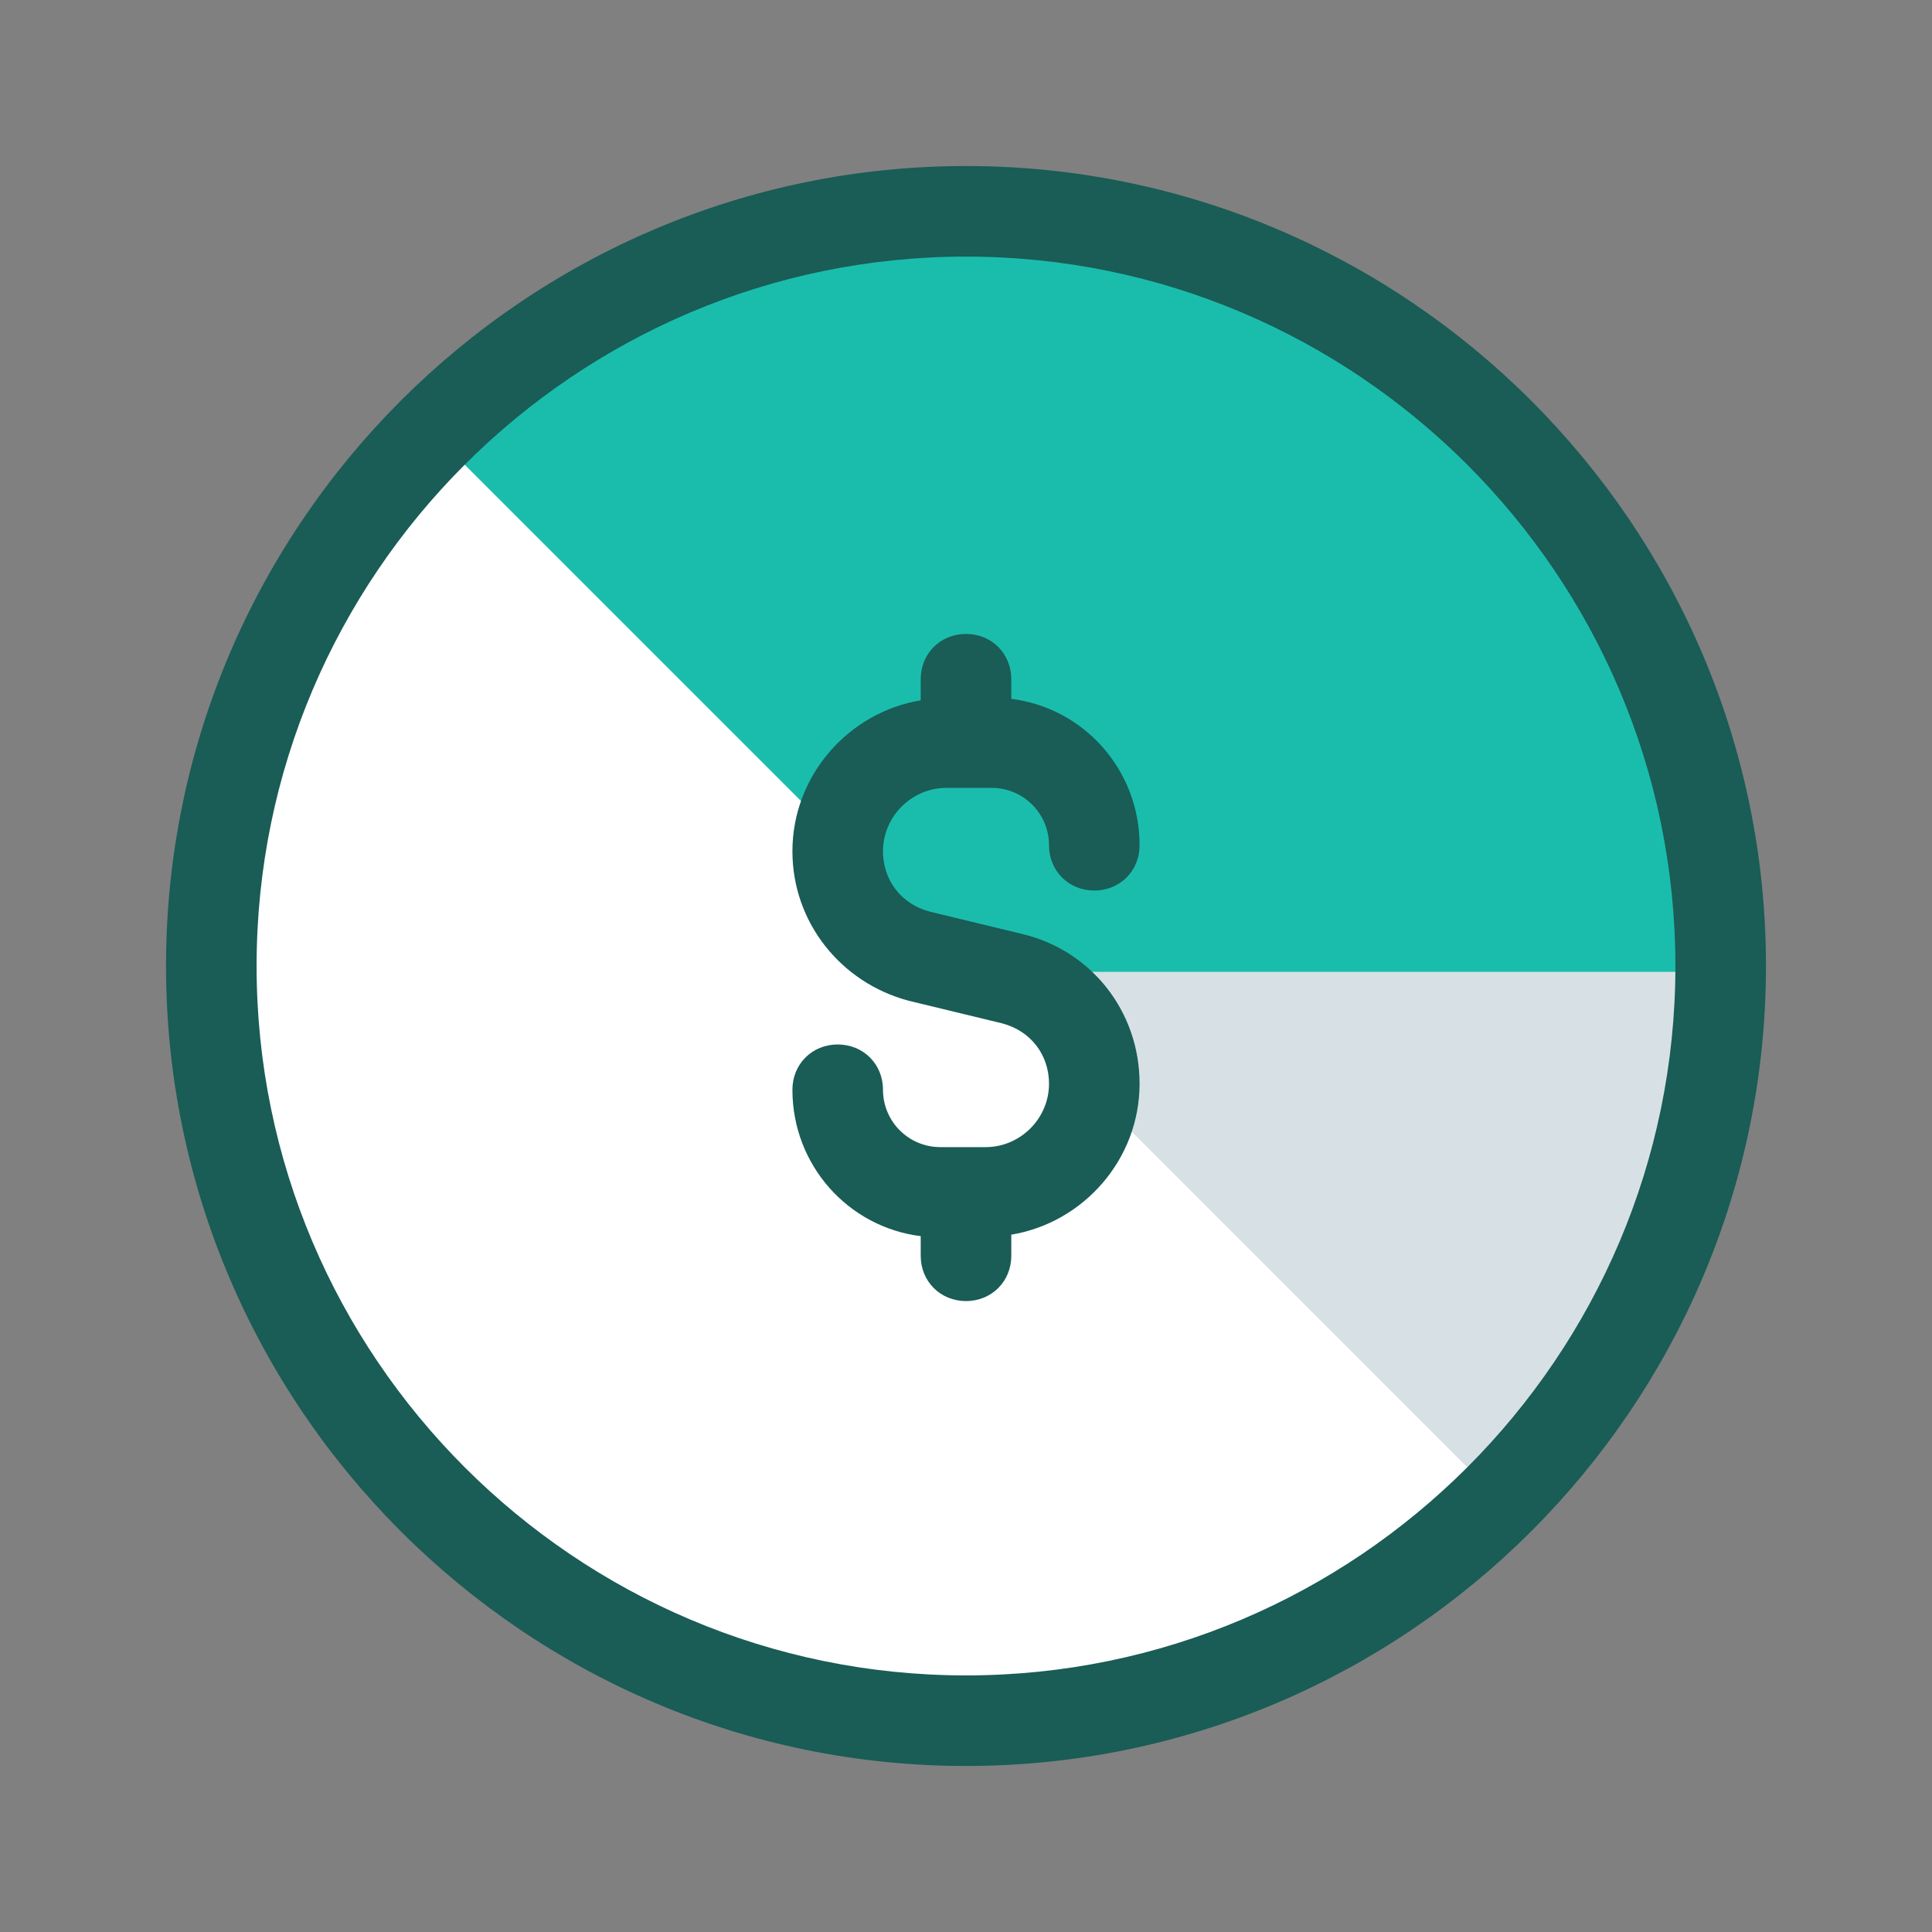
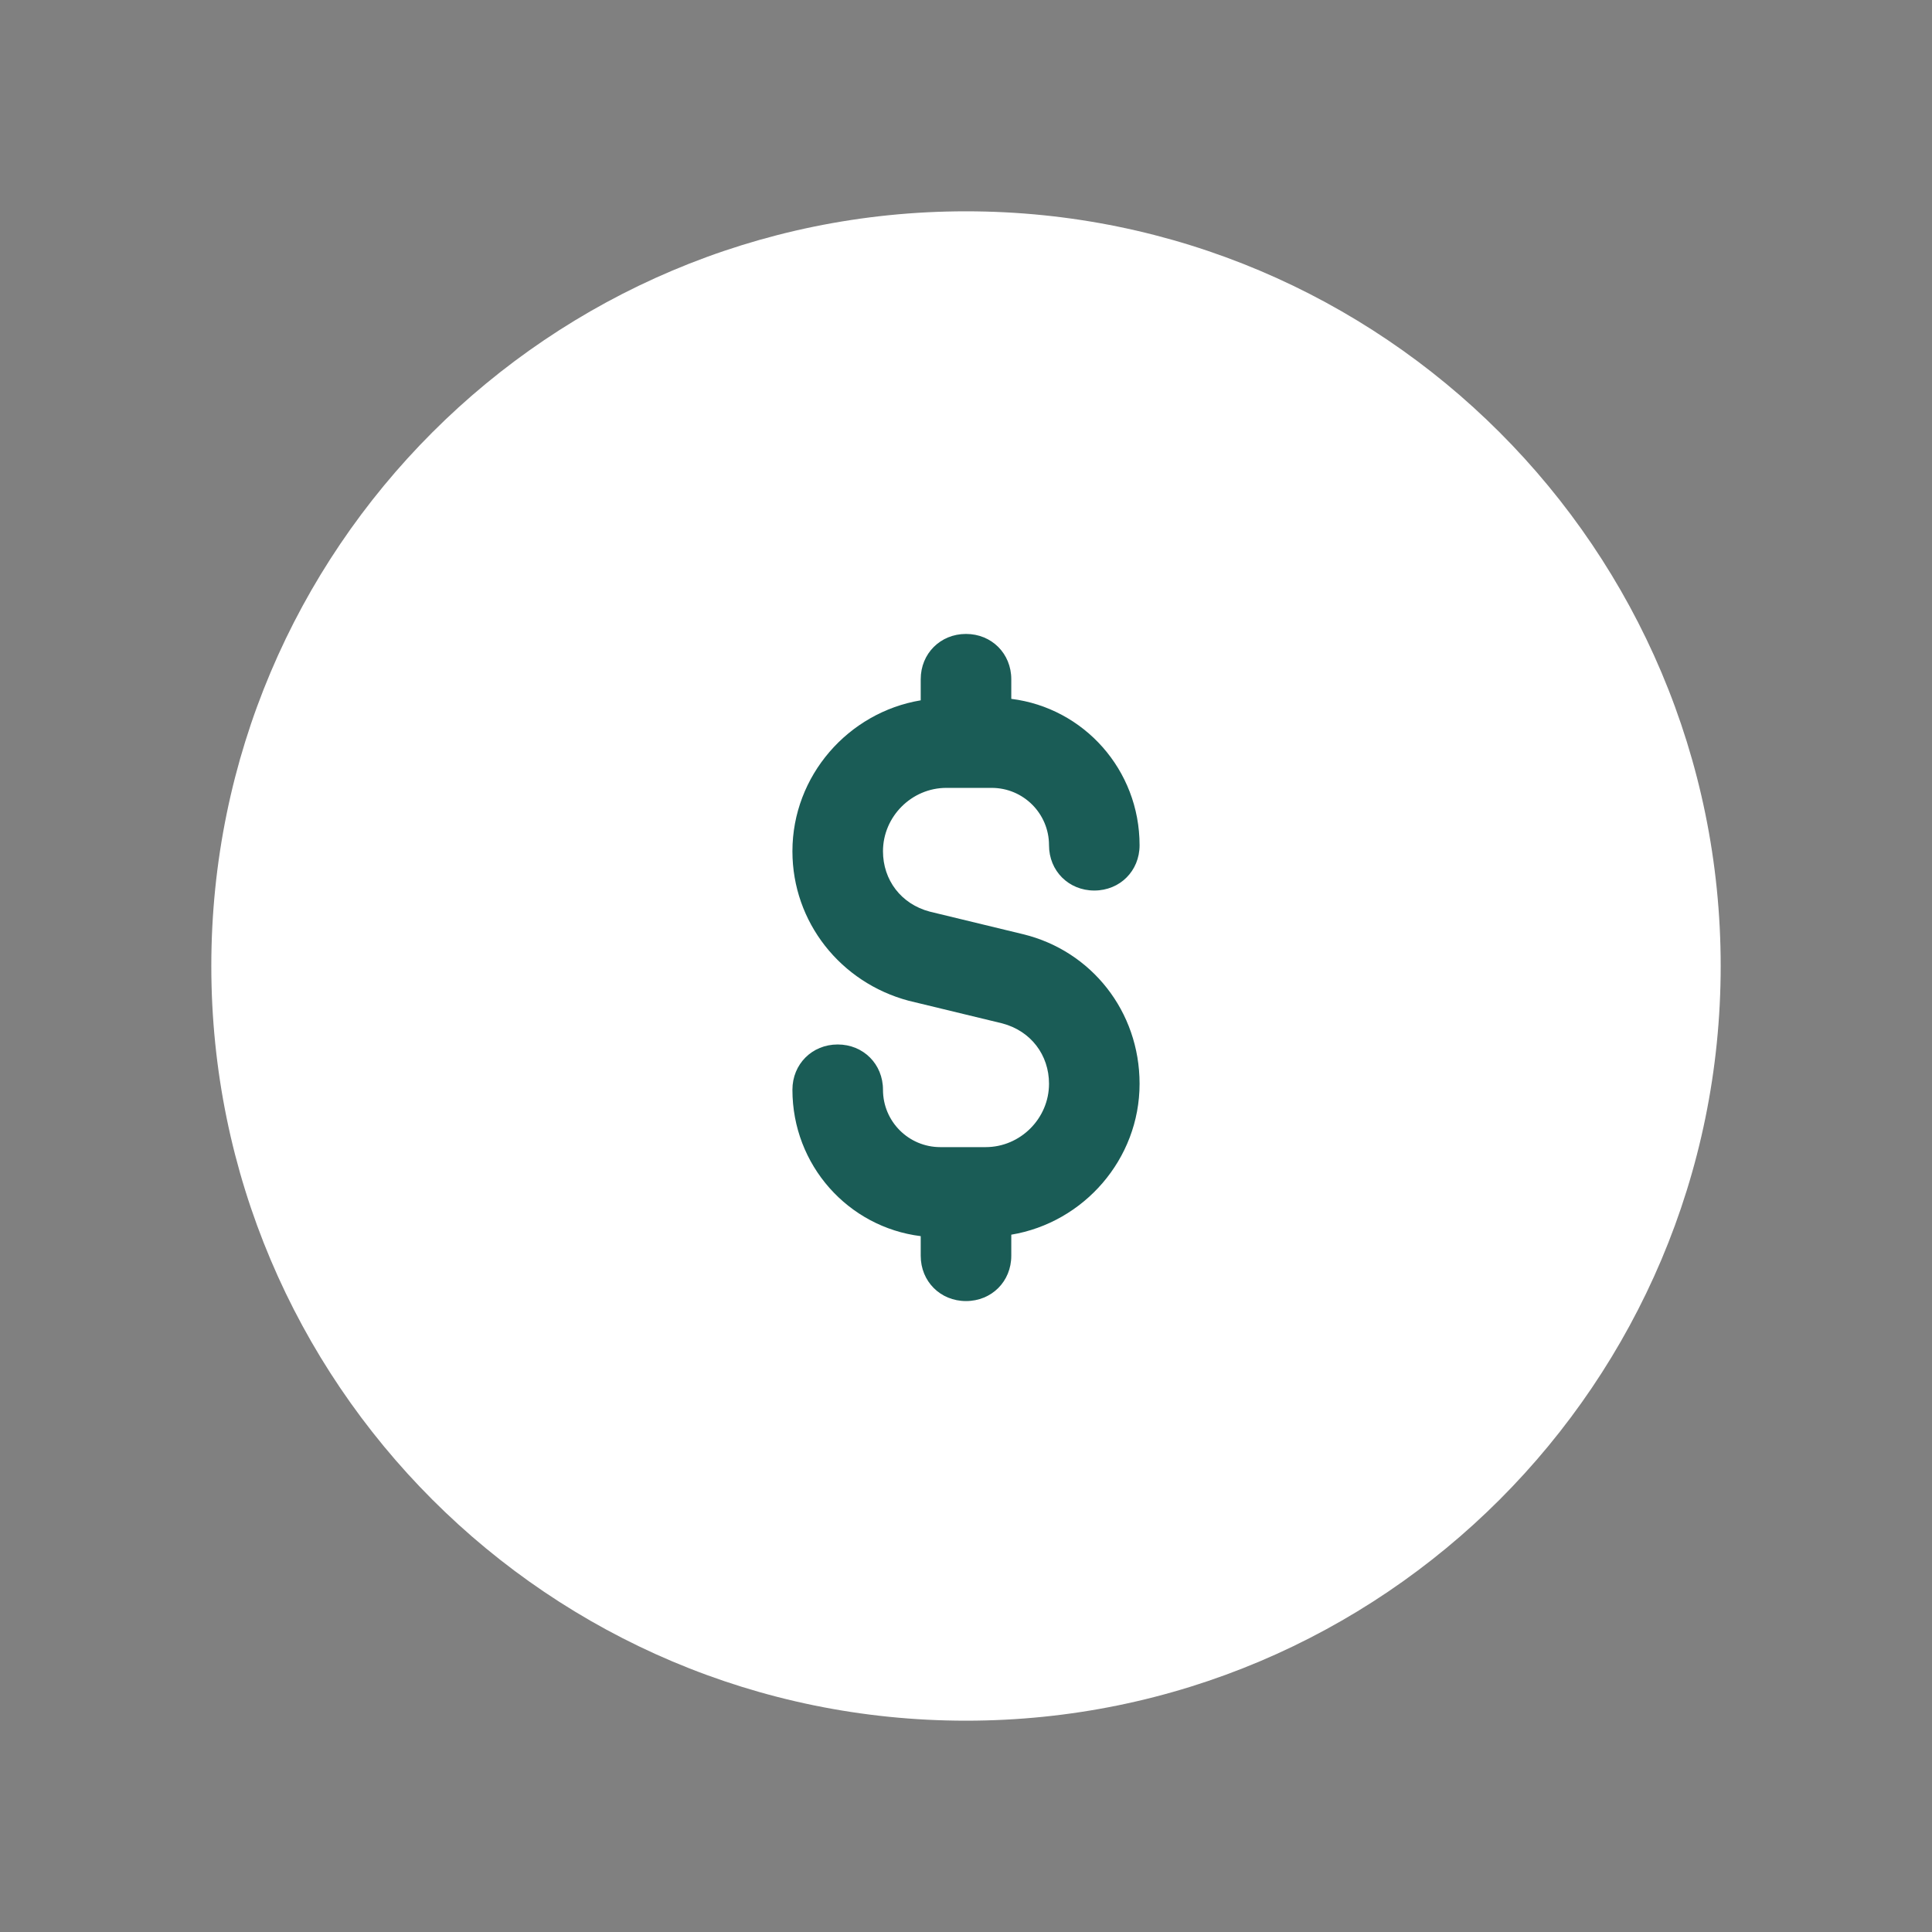
<svg xmlns="http://www.w3.org/2000/svg" viewBox="0 0 128 128" width="128px" height="128px">
  <rect x="0" y="0" width="128" height="128" fill="#808080" stroke="none" />
  <g id="surface8913647">
    <path style=" stroke:none;fill-rule:nonzero;fill:rgb(100%,100%,100%);fill-opacity:1;" d="M 64 14 C 36.387 14 14 36.387 14 64 C 14 91.613 36.387 114 64 114 C 91.613 114 114 91.613 114 64 C 114 36.387 91.613 14 64 14 Z M 64 14 " />
-     <path style=" stroke:none;fill-rule:nonzero;fill:rgb(10.196%,74.118%,67.451%);fill-opacity:1;" d="M 114 64.398 L 114 63.898 C 114 63.102 114 62.398 113.898 61.602 C 113.898 60.801 113.801 60.102 113.699 59.301 C 113.699 59 113.602 58.699 113.602 58.301 C 113.5 57.801 113.5 57.398 113.398 56.898 C 113.398 56.602 113.301 56.199 113.199 55.898 C 113.102 55.5 113.102 55.102 113 54.602 C 112.898 54.199 112.898 53.898 112.801 53.5 C 112.699 53.102 112.602 52.699 112.5 52.301 C 112.398 51.898 112.301 51.602 112.199 51.199 C 112.102 50.801 112 50.398 111.898 50 C 111.801 49.602 111.699 49.301 111.602 48.898 C 111.5 48.5 111.398 48.102 111.199 47.699 C 111.102 47.398 111 47 110.801 46.699 C 110.699 46.301 110.5 45.898 110.398 45.5 C 110.301 45.199 110.102 44.801 110 44.5 C 109.801 44.102 109.699 43.699 109.5 43.301 C 109.301 43 109.199 42.602 109 42.301 C 108.801 41.898 108.602 41.5 108.398 41.102 C 108.199 40.801 108.102 40.398 107.898 40.102 C 107.699 39.699 107.5 39.301 107.301 39 C 107.102 38.699 106.898 38.398 106.801 38.102 C 106.602 37.699 106.301 37.301 106.102 37 C 105.898 36.699 105.699 36.398 105.5 36.102 C 105.199 35.699 105 35.301 104.699 35 C 104.5 34.699 104.301 34.398 104.102 34.199 C 103.801 33.801 103.5 33.398 103.199 33 C 103 32.699 102.801 32.5 102.602 32.199 C 102.301 31.801 101.898 31.398 101.5 31 C 101.301 30.801 101.102 30.602 101 30.398 C 100.398 29.801 99.898 29.199 99.301 28.602 C 89.602 18.898 76.801 14 64 14 C 51.199 14 38.398 18.898 28.602 28.602 L 64.398 64.398 C 92 64.398 114 64.398 114 64.398 Z M 114 64.398 " />
-     <path style=" stroke:none;fill-rule:nonzero;fill:rgb(84.314%,88.235%,89.804%);fill-opacity:1;" d="M 99.398 99.398 C 109.102 89.699 113.898 77.102 114 64.398 L 64.398 64.398 C 83.699 83.699 99.398 99.398 99.398 99.398 Z M 99.398 99.398 " />
-     <path style=" stroke:none;fill-rule:nonzero;fill:rgb(10.196%,36.078%,33.725%);fill-opacity:1;" d="M 64 117 C 34.801 117 11 93.199 11 64 C 11 34.801 34.801 11 64 11 C 93.199 11 117 34.801 117 64 C 117 93.199 93.199 117 64 117 Z M 64 17 C 38.102 17 17 38.102 17 64 C 17 89.898 38.102 111 64 111 C 89.898 111 111 89.898 111 64 C 111 38.102 89.898 17 64 17 Z M 64 17 " />
    <path style=" stroke:none;fill-rule:nonzero;fill:rgb(10.196%,36.078%,33.725%);fill-opacity:1;" d="M 67.801 61.898 L 61.602 60.398 C 59.699 59.898 58.5 58.301 58.5 56.398 C 58.5 54.102 60.398 52.199 62.699 52.199 L 65.699 52.199 C 67.801 52.199 69.5 53.898 69.5 56 C 69.5 57.699 70.801 59 72.5 59 C 74.199 59 75.5 57.699 75.5 56 C 75.5 51 71.801 46.898 67 46.301 L 67 45 C 67 43.301 65.699 42 64 42 C 62.301 42 61 43.301 61 45 L 61 46.398 C 56.199 47.199 52.5 51.398 52.5 56.398 C 52.5 61.102 55.699 65.102 60.199 66.301 L 66.398 67.801 C 68.301 68.301 69.5 69.898 69.5 71.801 C 69.5 74.102 67.602 76 65.301 76 L 62.301 76 C 60.199 76 58.5 74.301 58.5 72.199 C 58.5 70.5 57.199 69.199 55.5 69.199 C 53.801 69.199 52.5 70.5 52.5 72.199 C 52.5 77.199 56.199 81.301 61 81.898 L 61 83.199 C 61 84.898 62.301 86.199 64 86.199 C 65.699 86.199 67 84.898 67 83.199 L 67 81.801 C 71.801 81 75.5 76.801 75.5 71.801 C 75.5 67 72.301 63 67.801 61.898 Z M 67.801 61.898 " />
  </g>
</svg>